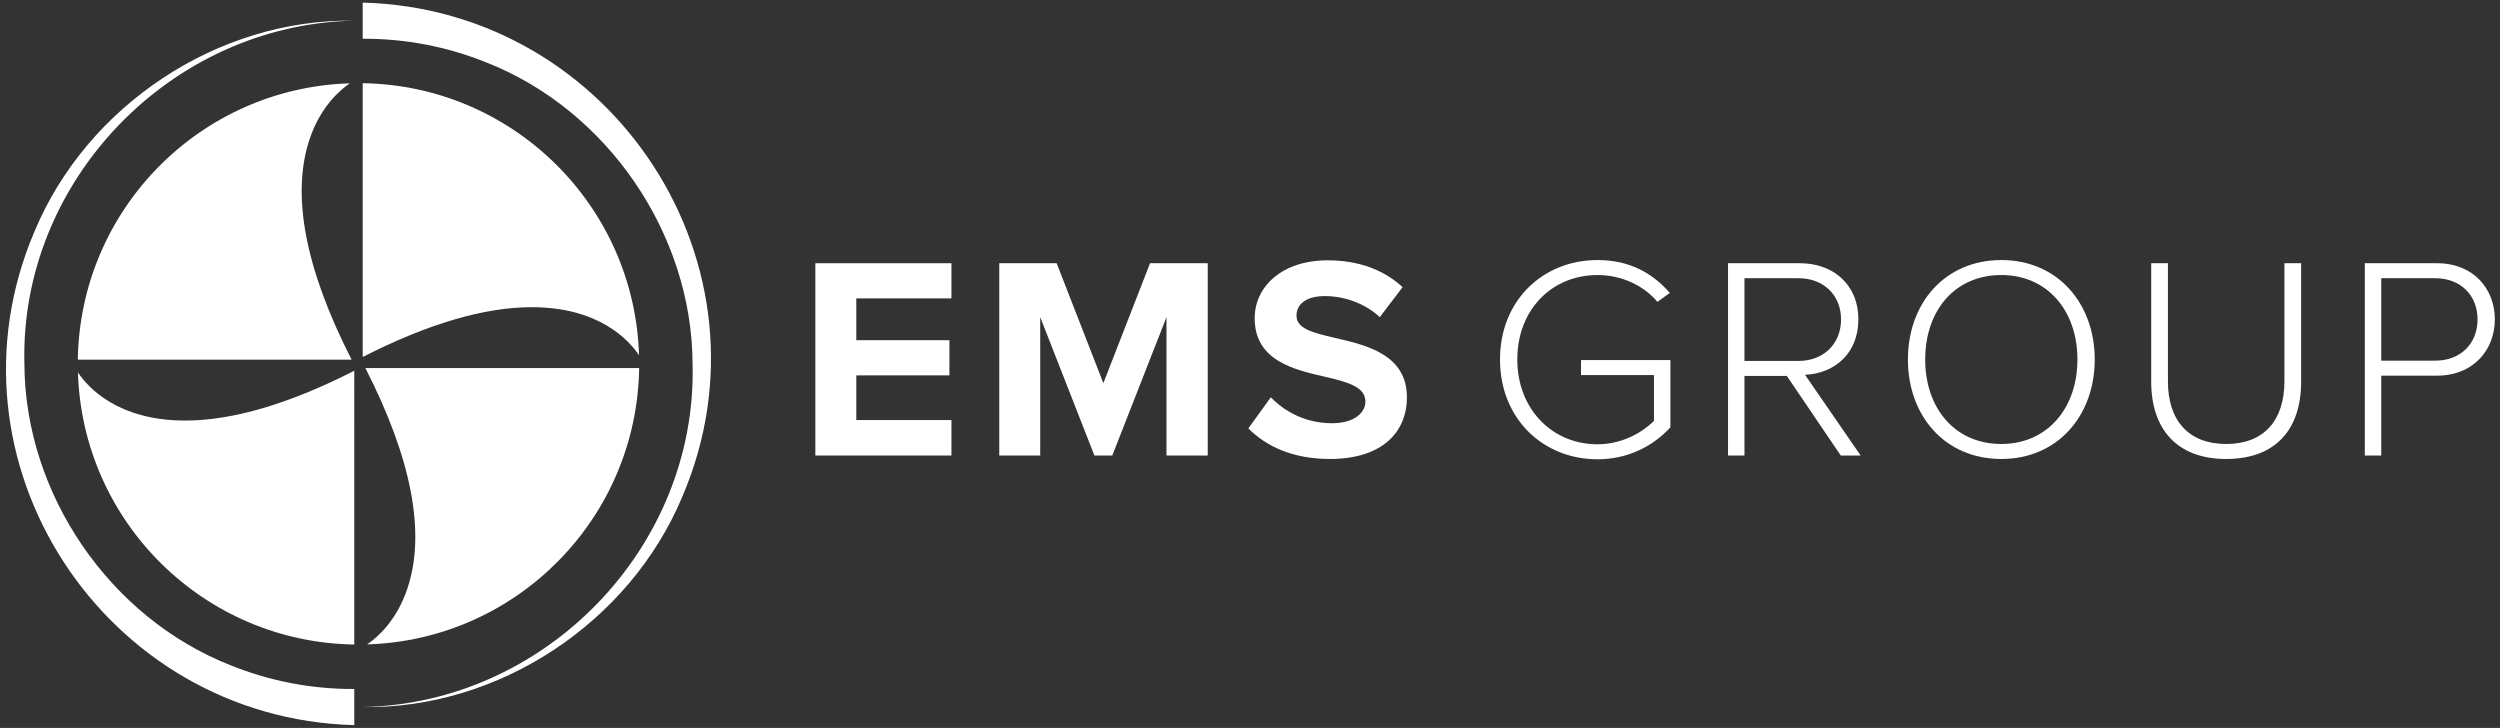
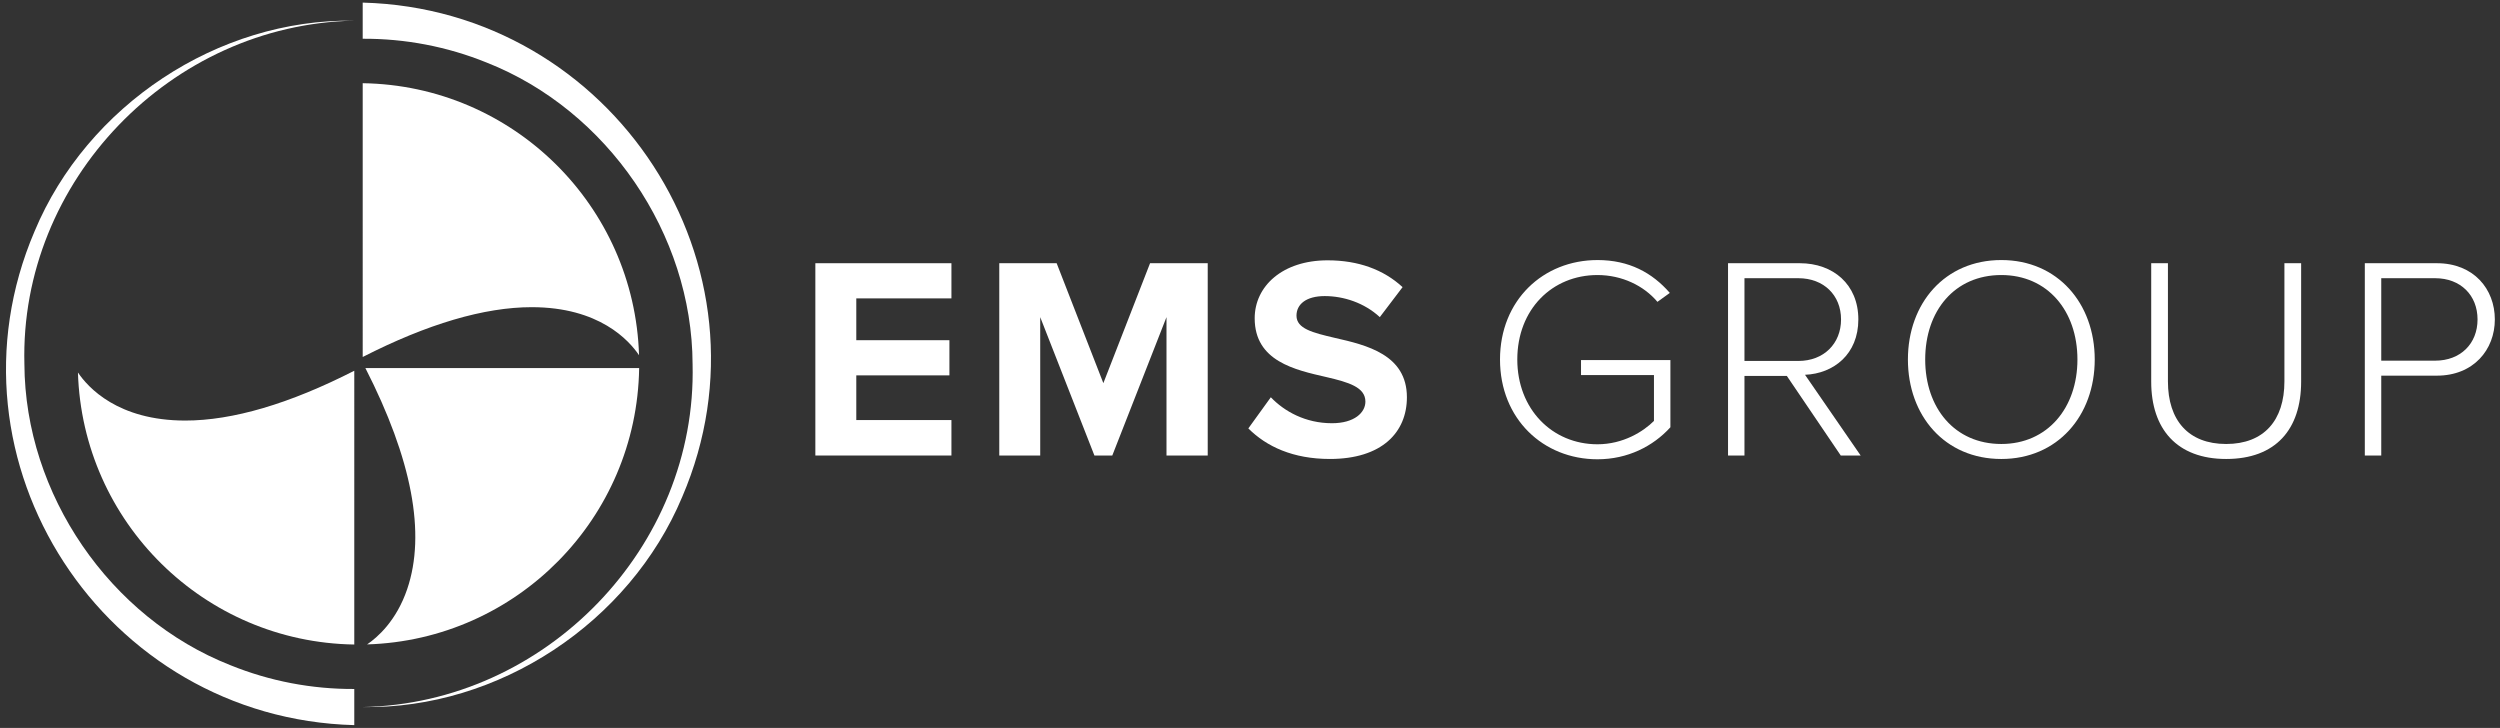
<svg xmlns="http://www.w3.org/2000/svg" xmlns:ns1="http://www.serif.com/" width="100%" height="100%" viewBox="0 0 498 145" version="1.1" xml:space="preserve" style="fill-rule:evenodd;clip-rule:evenodd;stroke-linejoin:round;stroke-miterlimit:2;">
  <rect x="0" y="0" width="498" height="145" fill="#333333" stroke="none" />
  <g id="Ebene-1" ns1:id="Ebene 1">
    <path d="M162.419,52.433l27.107,0l0,7.006l-18.952,0l0,8.328l18.55,0l0,7.006l-18.55,0l0,8.902l18.952,0l0,7.063l-27.107,0l0,-38.305Z" style="fill:#fff;fill-rule:nonzero;" />
    <path d="M232.365,63.172l-10.797,27.566l-3.561,0l-10.796,-27.566l0,27.566l-8.156,0l0,-38.305l11.429,0l9.304,23.891l9.303,-23.891l11.487,0l0,38.305l-8.213,0l0,-27.566Z" style="fill:#fff;fill-rule:nonzero;" />
    <path d="M253.149,79.138c2.7,2.814 6.892,5.168 12.175,5.168c4.48,-0 6.663,-2.125 6.663,-4.306c0,-2.872 -3.332,-3.849 -7.754,-4.882c-6.26,-1.435 -14.3,-3.158 -14.3,-11.716c0,-6.375 5.514,-11.545 14.531,-11.545c6.087,-0 11.141,1.839 14.931,5.342l-4.537,5.973c-3.101,-2.872 -7.236,-4.192 -10.969,-4.192c-3.676,-0 -5.628,1.608 -5.628,3.905c0,2.584 3.216,3.388 7.638,4.422c6.318,1.436 14.358,3.331 14.358,11.831c0,7.007 -4.997,12.29 -15.335,12.29c-7.351,-0 -12.635,-2.469 -16.253,-6.087l4.48,-6.203Z" style="fill:#fff;fill-rule:nonzero;" />
    <path d="M318.212,51.801c6.318,-0 10.913,2.527 14.416,6.547l-2.469,1.78c-2.7,-3.216 -7.065,-5.341 -11.947,-5.341c-9.017,-0 -15.966,6.835 -15.966,16.827c0,9.879 6.95,16.885 15.966,16.885c5.113,-0 9.132,-2.527 11.257,-4.651l0,-9.133l-14.531,-0l0,-2.986l17.805,-0l0,13.382c-3.447,3.79 -8.5,6.375 -14.531,6.375c-10.797,-0 -19.411,-8.04 -19.411,-19.872c0,-11.83 8.614,-19.813 19.411,-19.813" style="fill:#fff;fill-rule:nonzero;" />
    <path d="M358.237,55.419l-10.74,-0l-0,16.482l10.74,-0c5.054,-0 8.499,-3.445 8.499,-8.269c-0,-4.825 -3.445,-8.213 -8.499,-8.213m-2.297,19.47l-8.443,-0l-0,15.85l-3.274,-0l-0,-38.306l14.301,-0c6.604,-0 11.658,4.192 11.658,11.199c-0,6.949 -4.939,10.796 -10.624,11.027l11.084,16.08l-3.963,-0l-10.739,-15.85Z" style="fill:#fff;fill-rule:nonzero;" />
    <path d="M398.664,54.787c-9.305,-0 -15.163,7.122 -15.163,16.827c-0,9.649 5.858,16.828 15.163,16.828c9.189,-0 15.161,-7.179 15.161,-16.828c-0,-9.705 -5.972,-16.827 -15.161,-16.827m-0,-2.986c11.199,-0 18.607,8.615 18.607,19.813c-0,11.2 -7.408,19.815 -18.607,19.815c-11.256,-0 -18.607,-8.615 -18.607,-19.815c-0,-11.198 7.351,-19.813 18.607,-19.813" style="fill:#fff;fill-rule:nonzero;" />
    <path d="M428.521,52.433l3.331,0l0,23.546c0,7.754 4.079,12.463 11.602,12.463c7.523,0 11.601,-4.709 11.601,-12.463l0,-23.546l3.331,0l0,23.603c0,9.476 -5.054,15.392 -14.932,15.392c-9.82,0 -14.933,-5.972 -14.933,-15.392l0,-23.603Z" style="fill:#fff;fill-rule:nonzero;" />
    <path d="M485.085,55.419l-10.739,-0l-0,16.426l10.739,-0c5.054,-0 8.442,-3.389 8.442,-8.213c-0,-4.825 -3.388,-8.213 -8.442,-8.213m-14.013,-2.986l14.358,-0c7.352,-0 11.543,5.168 11.543,11.199c-0,6.03 -4.25,11.198 -11.543,11.198l-11.084,-0l-0,15.909l-3.274,-0l-0,-38.306Z" style="fill:#fff;fill-rule:nonzero;" />
    <path d="M72.786,73.321c9.28,18.168 12.085,32.974 8.331,44.02c-2.166,6.372 -5.963,9.653 -7.991,11.025c29.813,-0.899 53.75,-25.119 54.193,-55.045l-54.533,0Z" style="fill:#fff;fill-rule:nonzero;" />
    <path d="M70.573,73.853c-12.888,6.579 -24.215,9.923 -33.673,9.923c-13.447,-0 -19.394,-6.63 -21.373,-9.573c0.903,29.811 25.119,53.744 55.045,54.186l0.001,-54.536Z" style="fill:#fff;fill-rule:nonzero;" />
-     <path d="M70.038,71.643c-9.281,-18.168 -12.086,-32.974 -8.331,-44.02c2.166,-6.373 5.963,-9.654 7.99,-11.026c-29.813,0.9 -53.75,25.119 -54.193,55.046l54.534,0Z" style="fill:#fff;fill-rule:nonzero;" />
    <path d="M72.251,71.112c12.887,-6.579 24.214,-9.923 33.671,-9.923c13.45,0 19.396,6.629 21.374,9.572c-0.904,-29.811 -25.122,-53.744 -55.046,-54.186l0.001,54.537Z" style="fill:#fff;fill-rule:nonzero;" />
    <path d="M72.25,0.519c49.817,1.311 83.375,52.567 63.637,98.49c-10.495,25.032 -36.583,42.306 -63.713,41.838c36.478,-0.676 66.709,-31.831 65.79,-68.33c-0.089,-25.928 -16.97,-50.584 -41.035,-60.059c-7.853,-3.186 -16.253,-4.78 -24.679,-4.739l0,-7.2Z" style="fill:#fff;fill-rule:nonzero;" />
    <path d="M70.572,144.445c-49.77,-1.309 -83.325,-52.483 -63.676,-98.391c10.45,-25.027 36.477,-42.338 63.586,-41.934c-36.442,0.762 -66.587,31.945 -65.622,68.408c0.122,25.907 17.004,50.525 41.053,59.986c7.847,3.181 16.239,4.773 24.659,4.732l0,7.199Z" style="fill:#fff;fill-rule:nonzero;" />
  </g>
</svg>